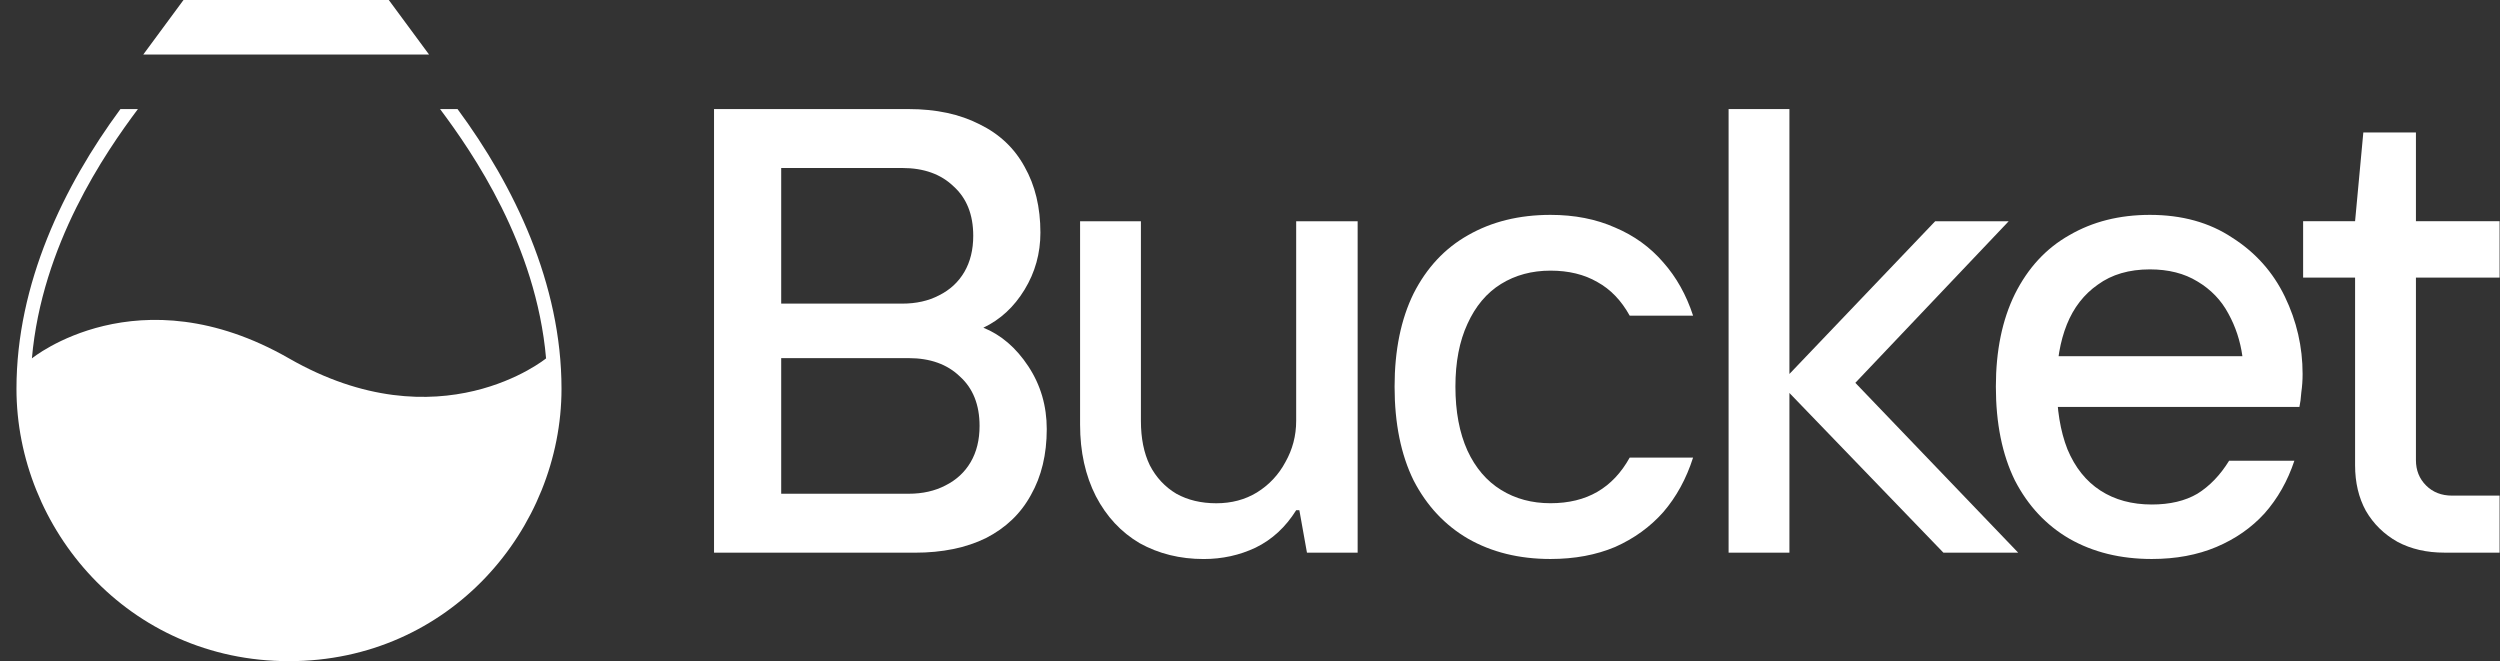
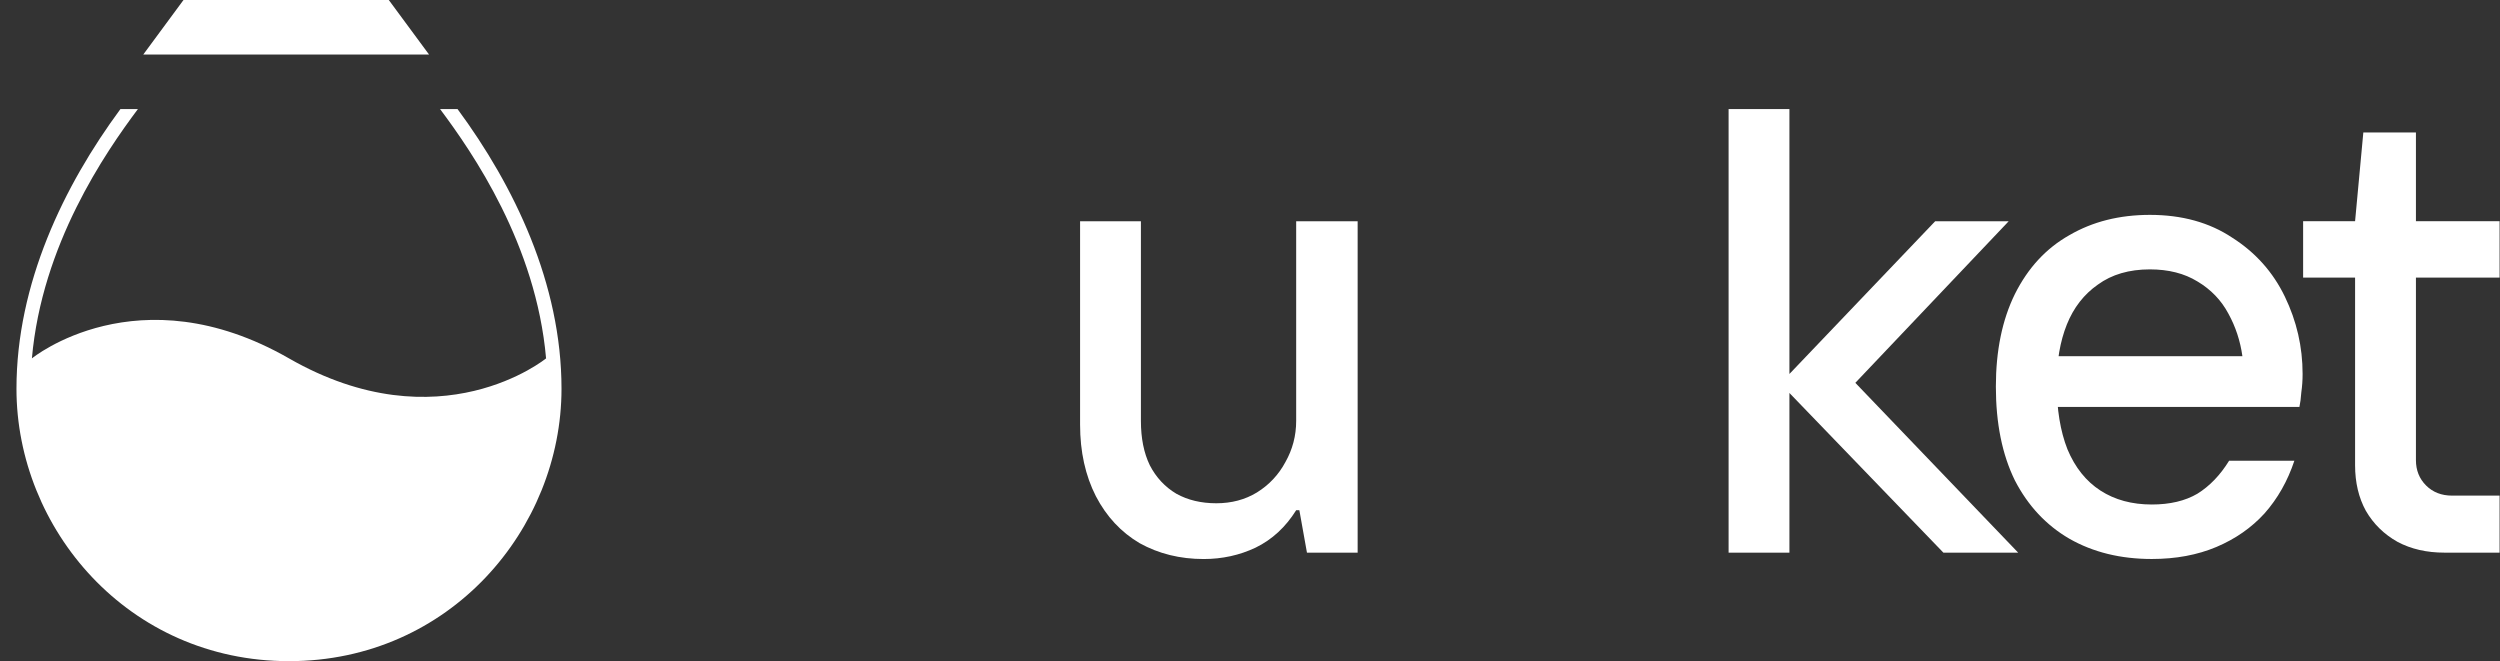
<svg xmlns="http://www.w3.org/2000/svg" width="100%" viewBox="0 0 121 32" fill="none">
  <rect x="0" y="0" width="121" height="32" fill="#333333" stroke="none" />
  <path d="M0.797 18.816C0.797 13.729 3.088 8.995 5.828 5.28H6.674C5.09 7.398 2.027 11.838 1.544 17.346C1.544 17.346 6.674 13.153 13.987 17.346C21.3 21.539 26.43 17.346 26.43 17.346C25.947 11.838 22.884 7.398 21.3 5.28H22.146C24.886 8.995 27.177 13.729 27.177 18.816C27.177 25.577 21.792 32 13.987 32C6.182 32 0.797 25.577 0.797 18.816Z" fill="currentColor" style="fill:white;fill-opacity:1;" />
  <path d="M18.818 0L20.766 2.64H6.934L8.881 0H18.818Z" fill="currentColor" style="fill:white;fill-opacity:1;" />
  <path d="M118.311 26.748C117.453 26.748 116.696 26.575 116.042 26.227C115.387 25.859 114.876 25.358 114.508 24.724C114.16 24.09 113.986 23.354 113.986 22.515V13.436H111.471V10.706H113.986L114.385 6.412H116.931V10.706H120.98V13.436H116.931V22.27C116.931 22.761 117.095 23.17 117.422 23.497C117.749 23.824 118.168 23.988 118.679 23.988H120.98V26.748H118.311Z" fill="currentColor" style="fill:white;fill-opacity:1;" />
  <path d="M104.146 27.055C102.632 27.055 101.303 26.728 100.158 26.074C99.033 25.42 98.154 24.479 97.52 23.252C96.907 22.005 96.6 20.491 96.6 18.712C96.6 16.974 96.907 15.482 97.52 14.234C98.154 12.966 99.033 12.015 100.158 11.382C101.283 10.727 102.581 10.4 104.054 10.4C105.608 10.4 106.937 10.768 108.041 11.504C109.166 12.22 110.014 13.171 110.587 14.357C111.16 15.543 111.446 16.79 111.446 18.099C111.446 18.406 111.425 18.702 111.384 18.988C111.364 19.275 111.333 19.51 111.292 19.694H98.594V17.24H108.532C108.43 16.504 108.205 15.819 107.857 15.185C107.509 14.531 107.008 14.009 106.354 13.621C105.72 13.232 104.953 13.038 104.054 13.038C103.052 13.038 102.213 13.283 101.538 13.774C100.864 14.244 100.363 14.889 100.035 15.707C99.708 16.524 99.545 17.475 99.545 18.559C99.545 19.806 99.719 20.87 100.066 21.749C100.434 22.628 100.966 23.293 101.661 23.743C102.356 24.193 103.185 24.418 104.146 24.418C105.025 24.418 105.761 24.244 106.354 23.896C106.947 23.528 107.458 22.997 107.888 22.301H111.047C110.72 23.283 110.239 24.131 109.605 24.847C108.972 25.542 108.194 26.084 107.274 26.473C106.354 26.861 105.311 27.055 104.146 27.055Z" fill="currentColor" style="fill:white;fill-opacity:1;" />
  <path d="M83.664 26.75V5.279H86.608V18.1L93.663 10.708H97.221L89.798 18.529L97.681 26.75H94.062L86.608 19.02V26.75H83.664Z" fill="currentColor" style="fill:white;fill-opacity:1;" />
-   <path d="M75.043 27.055C73.53 27.055 72.201 26.728 71.056 26.074C69.931 25.42 69.052 24.479 68.418 23.252C67.805 22.005 67.498 20.491 67.498 18.712C67.498 16.954 67.805 15.451 68.418 14.204C69.052 12.956 69.931 12.015 71.056 11.382C72.201 10.727 73.53 10.4 75.043 10.4C76.209 10.4 77.252 10.604 78.172 11.014C79.092 11.402 79.869 11.964 80.503 12.7C81.137 13.416 81.618 14.275 81.945 15.277H78.877C78.469 14.541 77.947 13.999 77.313 13.651C76.679 13.283 75.923 13.099 75.043 13.099C74.144 13.099 73.346 13.314 72.651 13.743C71.956 14.173 71.414 14.817 71.025 15.676C70.637 16.514 70.442 17.526 70.442 18.712C70.442 19.919 70.637 20.952 71.025 21.81C71.414 22.649 71.956 23.283 72.651 23.712C73.346 24.142 74.144 24.356 75.043 24.356C75.923 24.356 76.679 24.172 77.313 23.804C77.947 23.436 78.469 22.884 78.877 22.148H81.945C81.618 23.17 81.137 24.05 80.503 24.786C79.869 25.501 79.092 26.064 78.172 26.473C77.252 26.861 76.209 27.055 75.043 27.055Z" fill="currentColor" style="fill:white;fill-opacity:1;" />
  <path d="M58.257 27.057C57.112 27.057 56.079 26.801 55.159 26.29C54.259 25.759 53.554 25.002 53.042 24.02C52.531 23.018 52.276 21.863 52.276 20.554V10.708H55.22V20.37C55.22 21.209 55.363 21.924 55.65 22.517C55.956 23.11 56.386 23.57 56.938 23.898C57.49 24.204 58.134 24.358 58.87 24.358C59.606 24.358 60.261 24.184 60.833 23.836C61.426 23.468 61.886 22.977 62.214 22.364C62.561 21.751 62.735 21.086 62.735 20.37V10.708H65.71V26.75H63.257L62.889 24.695H62.735C62.224 25.513 61.57 26.116 60.772 26.505C59.995 26.873 59.157 27.057 58.257 27.057Z" fill="currentColor" style="fill:white;fill-opacity:1;" />
-   <path d="M34.559 26.75V5.279H43.976C45.305 5.279 46.45 5.524 47.411 6.015C48.372 6.485 49.098 7.17 49.589 8.07C50.1 8.97 50.356 10.033 50.356 11.26C50.356 12.262 50.1 13.182 49.589 14.02C49.078 14.859 48.413 15.472 47.595 15.861C48.454 16.208 49.18 16.832 49.773 17.732C50.366 18.632 50.663 19.644 50.663 20.768C50.663 21.995 50.407 23.059 49.896 23.959C49.405 24.858 48.679 25.553 47.718 26.044C46.757 26.515 45.612 26.75 44.282 26.75H34.559ZM43.976 23.897C44.651 23.897 45.244 23.764 45.755 23.498C46.286 23.233 46.696 22.854 46.982 22.363C47.268 21.873 47.411 21.29 47.411 20.615C47.411 19.593 47.094 18.795 46.46 18.223C45.847 17.63 45.019 17.333 43.976 17.333H37.81V23.897H43.976ZM43.669 14.695C44.344 14.695 44.937 14.562 45.448 14.296C45.98 14.031 46.389 13.652 46.675 13.162C46.961 12.671 47.105 12.088 47.105 11.413C47.105 10.391 46.788 9.593 46.154 9.021C45.54 8.428 44.712 8.131 43.669 8.131H37.81V14.695H43.669Z" fill="currentColor" style="fill:white;fill-opacity:1;" />
</svg>